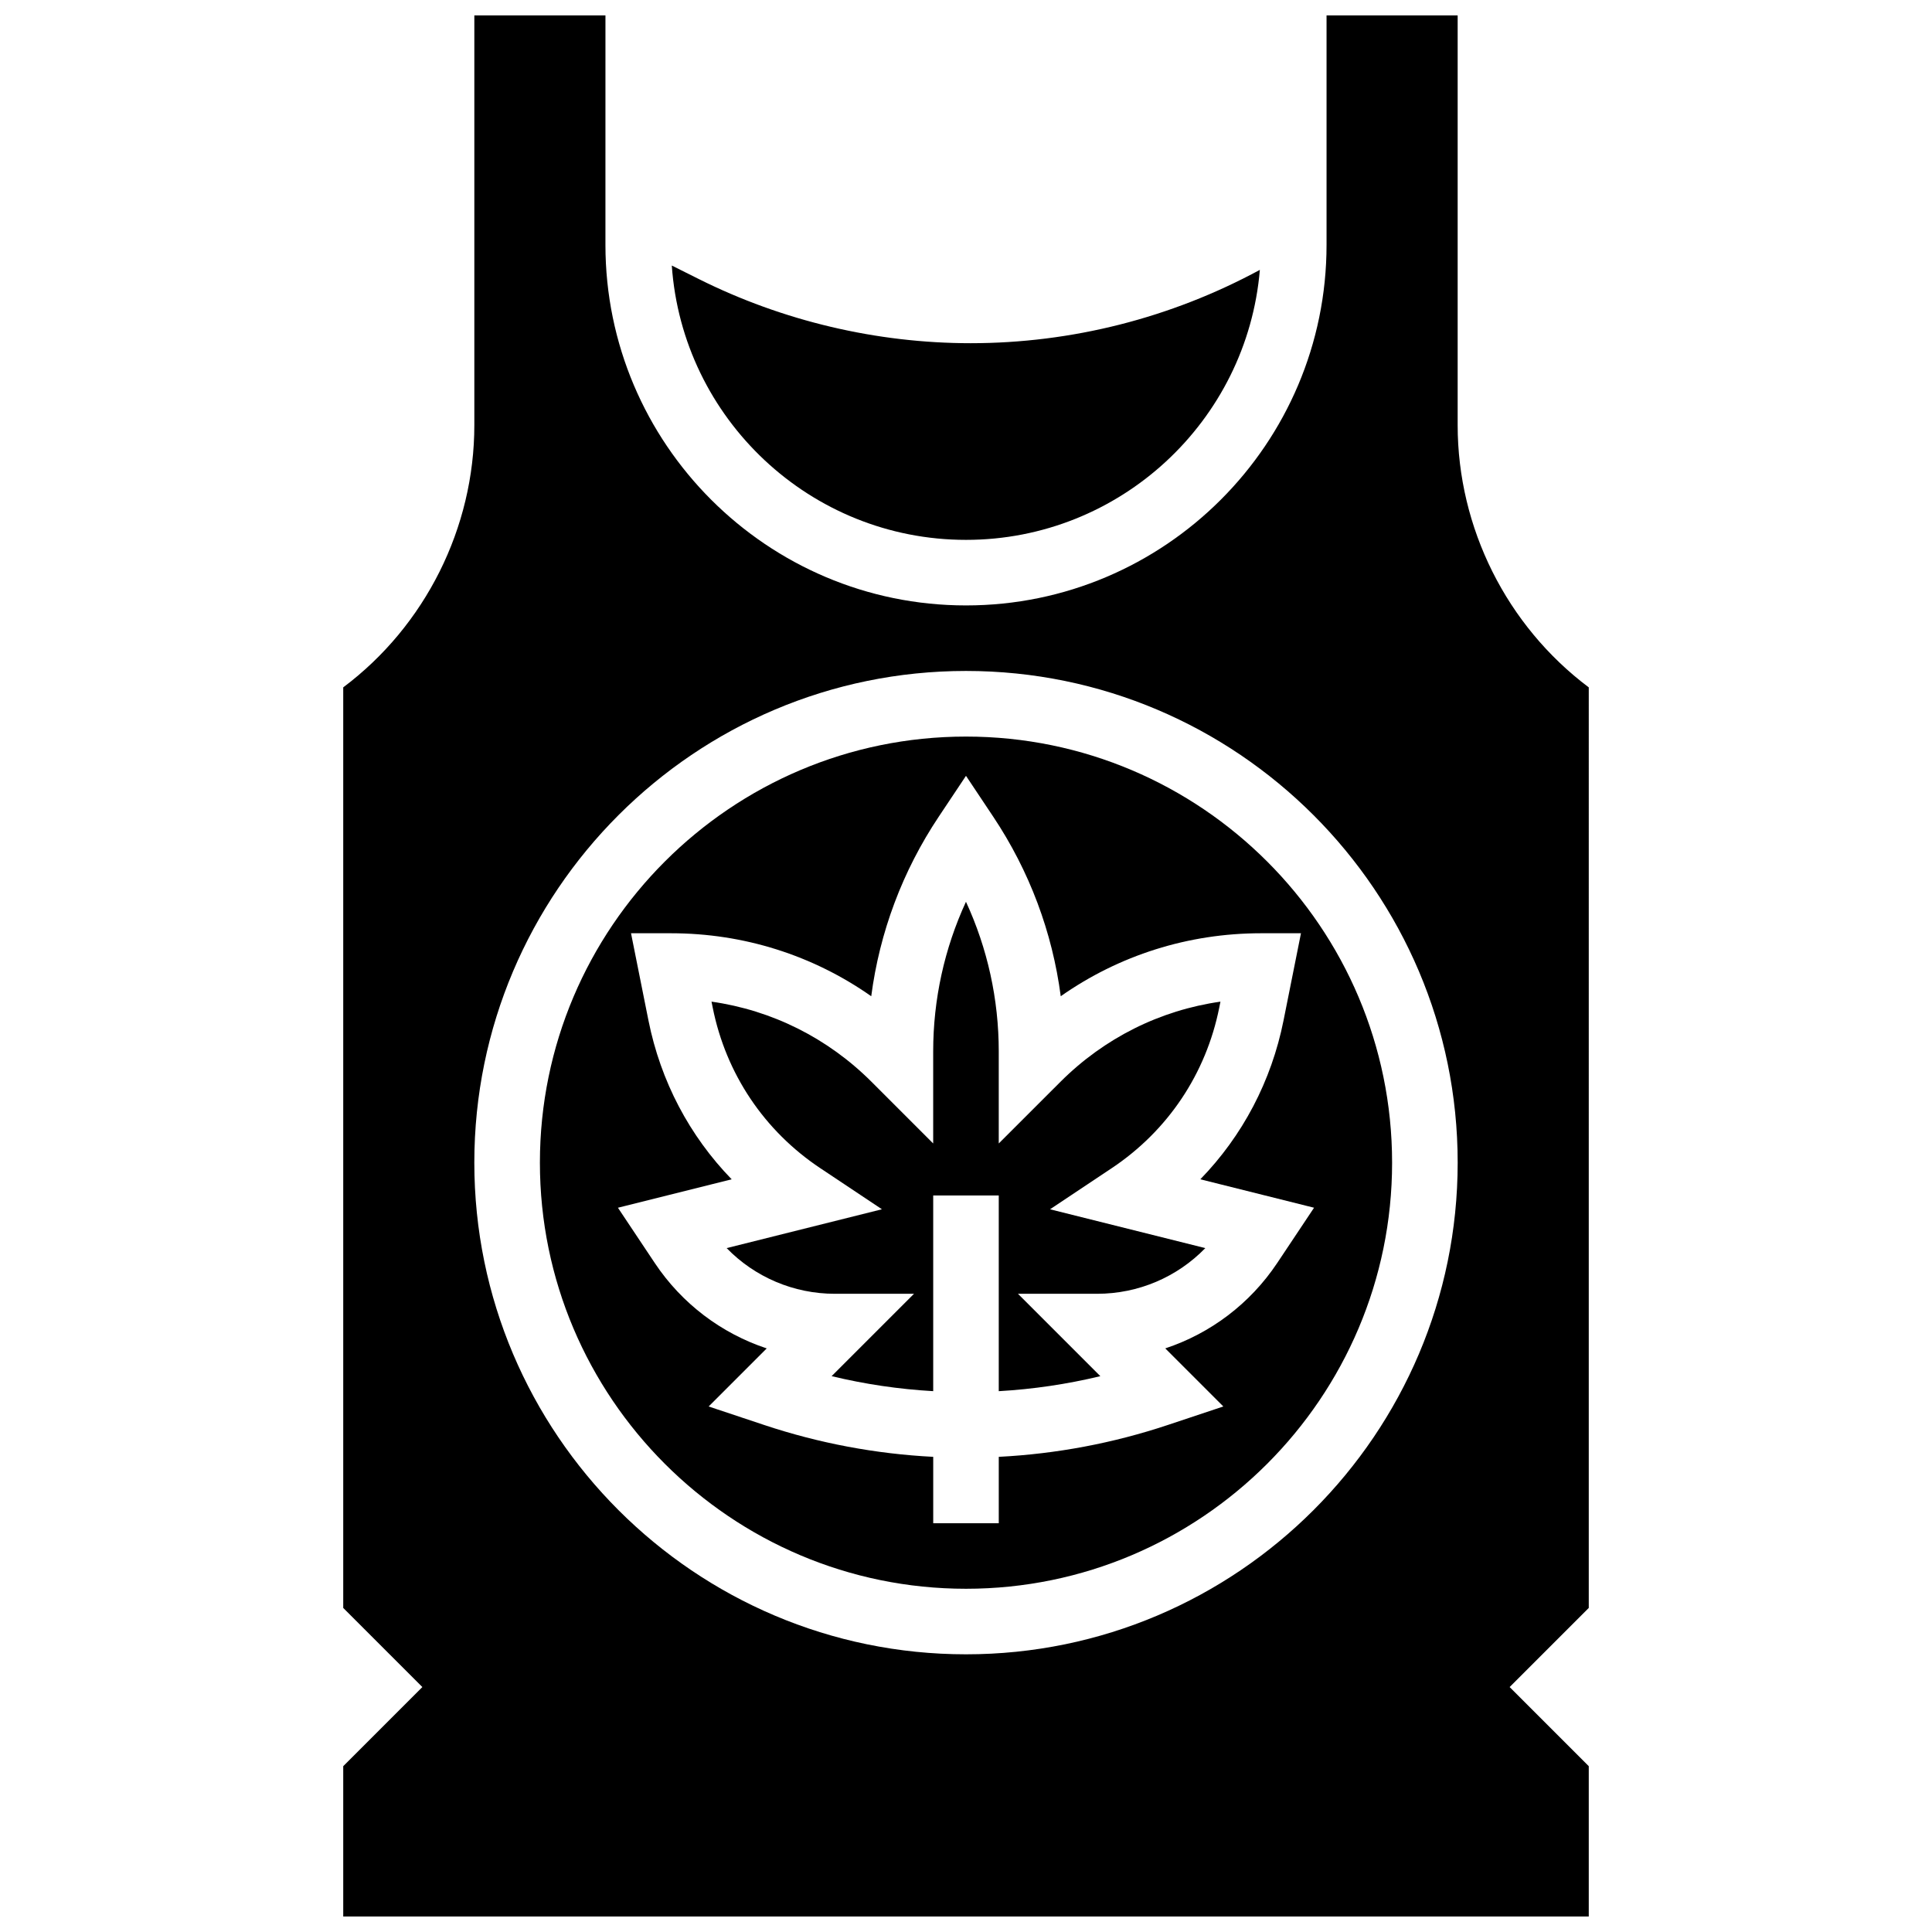
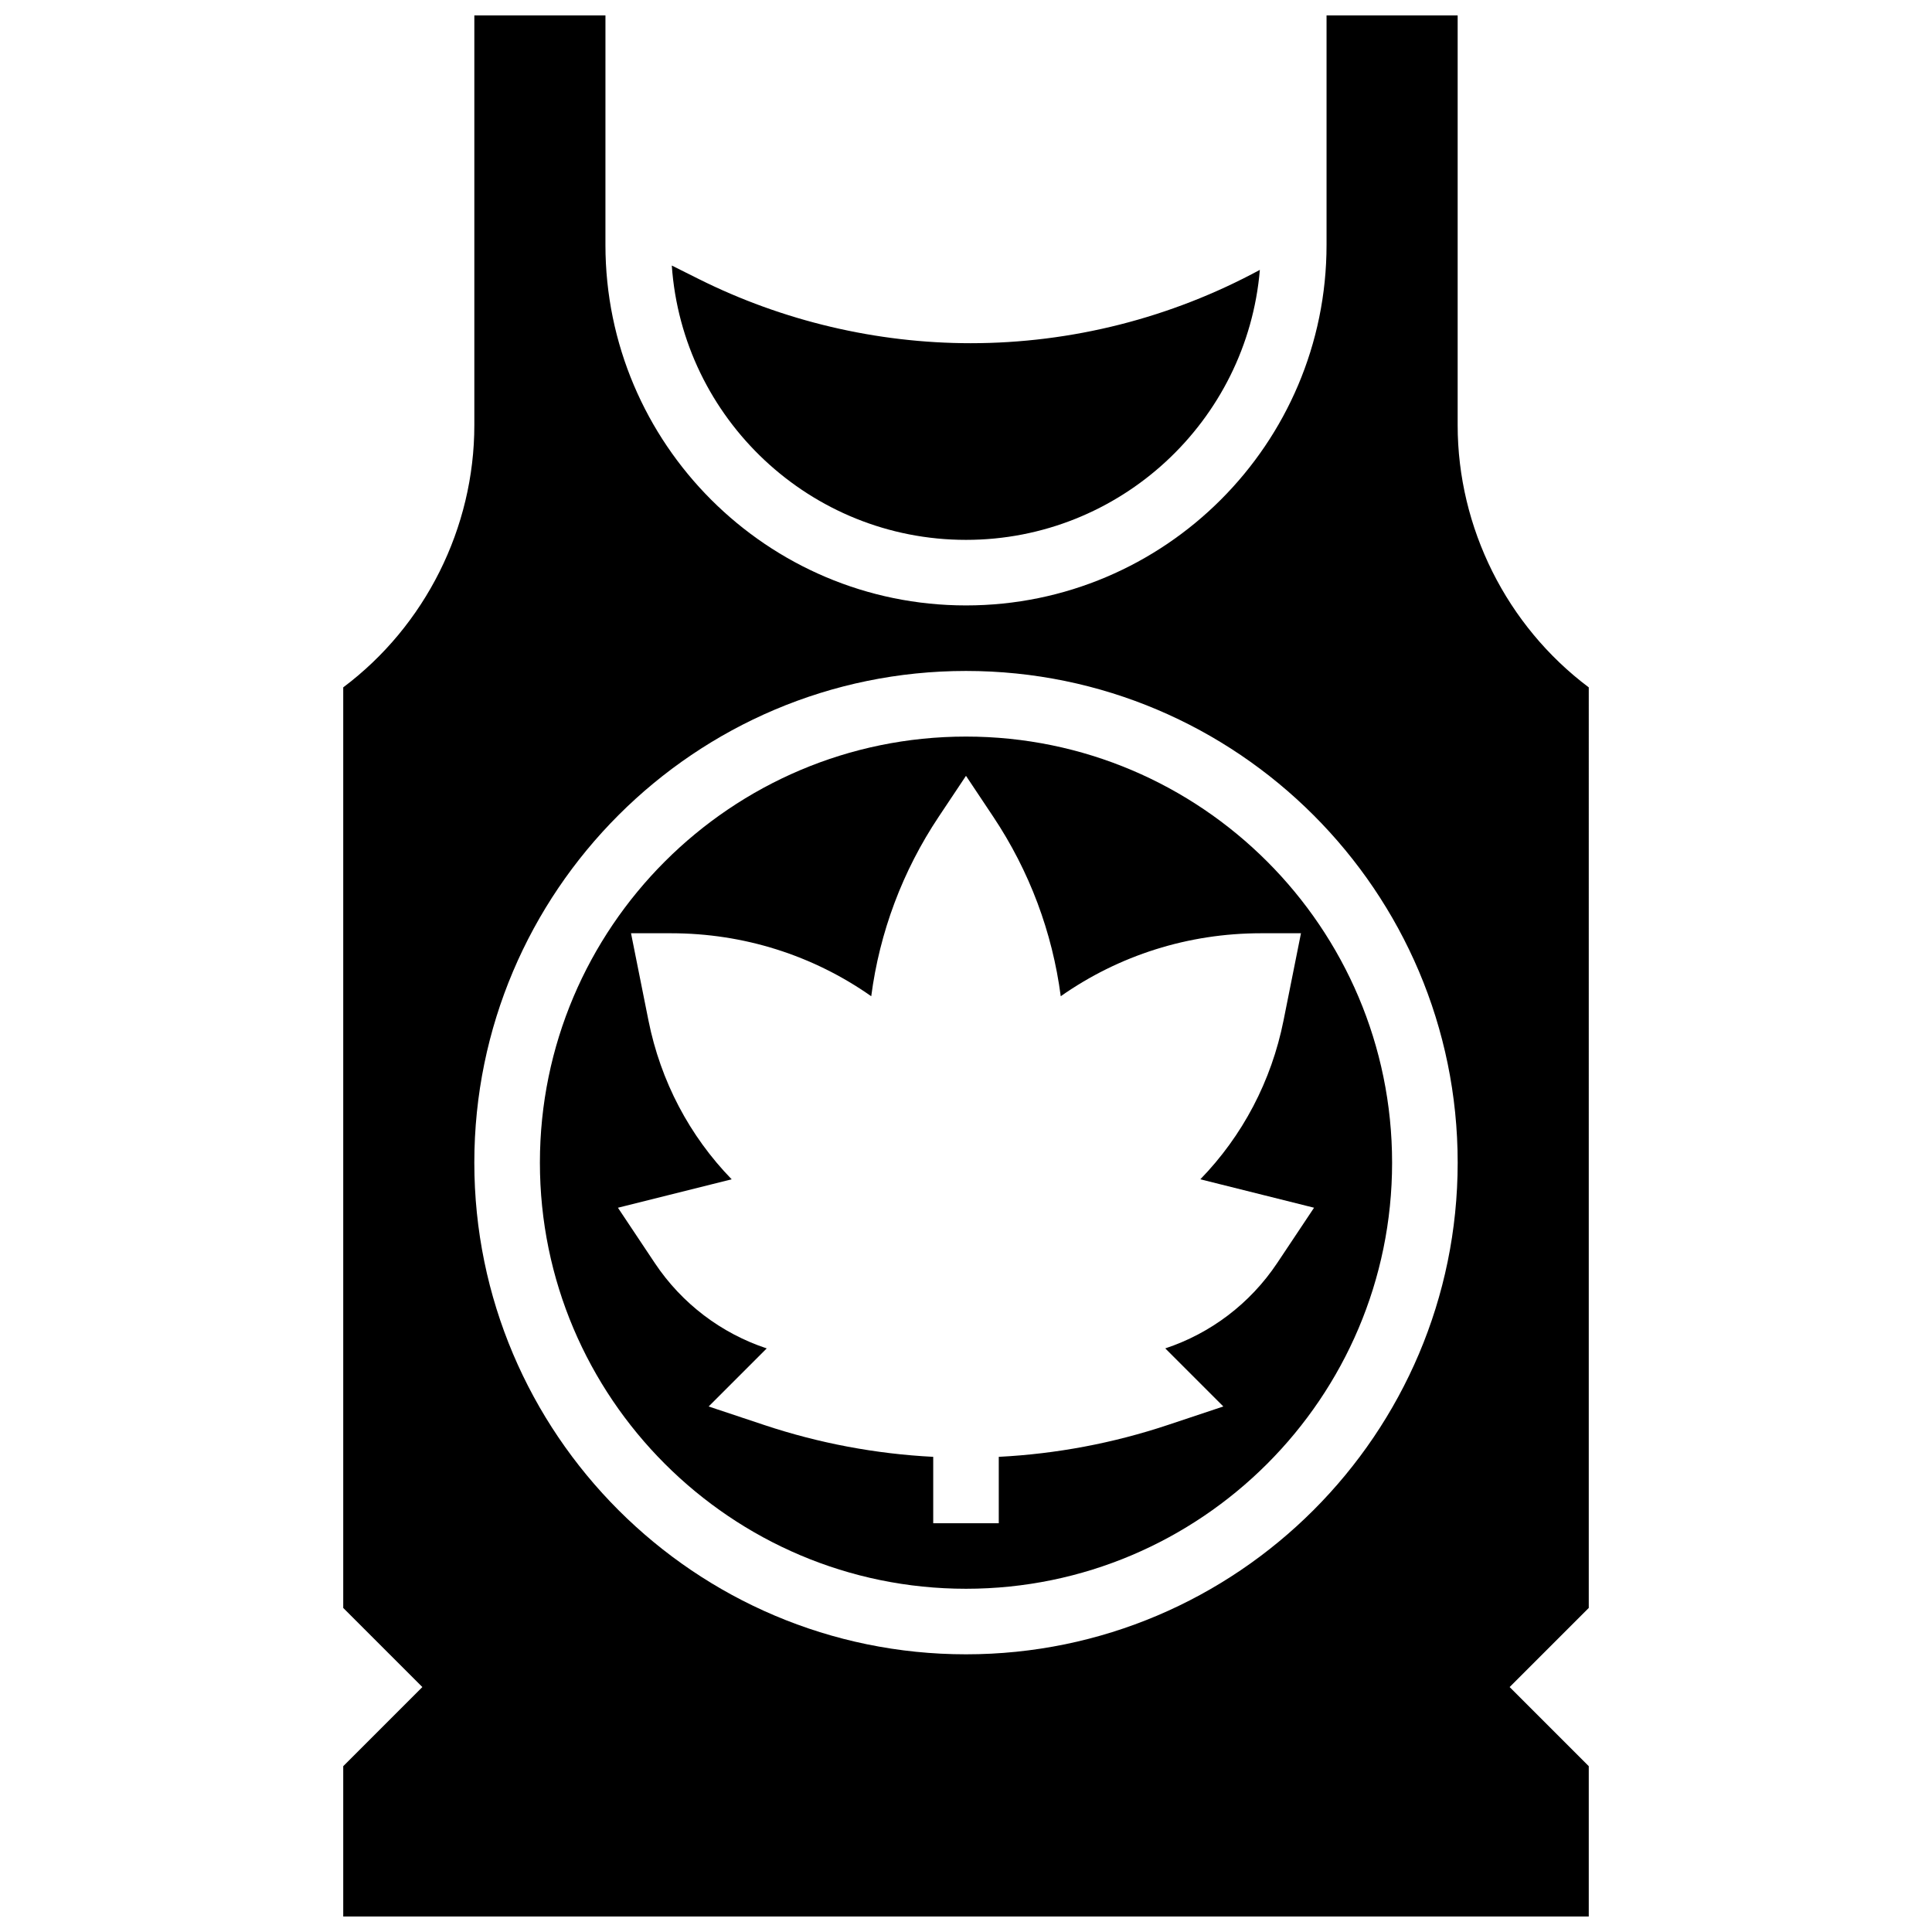
<svg xmlns="http://www.w3.org/2000/svg" width="800px" height="800px" version="1.1" viewBox="144 144 512 512">
  <defs>
    <clipPath id="a">
      <path d="m234 148.09h332v503.81h-332z" />
    </clipPath>
  </defs>
  <path d="m400 287.07c40.875 0 74.5-31.535 77.875-71.551-23.508 12.723-49.852 19.434-76.652 19.434-24.875 0-49.781-5.879-72.031-17.004l-7.16-3.578c2.824 40.559 36.703 72.699 77.969 72.699z" />
-   <path d="m408.68 447.03v-24.398c0-13.797-2.973-27.273-8.688-39.652-5.711 12.375-8.688 25.855-8.688 39.652v24.398l-16.32-16.32c-11.637-11.637-26.418-18.988-42.426-21.266l0.316 1.574c3.508 17.527 13.629 32.641 28.504 42.559l16.34 10.891-41.148 10.289c7.457 7.68 17.75 12.109 28.68 12.109h20.969l-21.828 21.828c8.836 2.133 17.832 3.461 26.918 3.977v-51.863h17.371v51.867c9.086-0.52 18.082-1.848 26.918-3.977l-21.828-21.832h20.969c10.93 0 21.223-4.426 28.68-12.105l-41.148-10.289 16.34-10.891c14.875-9.918 24.996-25.031 28.504-42.559l0.316-1.574c-16.008 2.277-30.789 9.629-42.426 21.266z" />
  <g clip-path="url(#a)">
    <path d="m565.04 326.16c-21.758-16.316-34.746-42.293-34.746-69.492v-108.58h-34.746v60.805c0 52.688-42.863 95.551-95.551 95.551s-95.551-42.863-95.551-95.551l0.004-60.805h-34.746v108.58c0 27.195-12.988 53.176-34.746 69.492v243.96l20.969 20.969-20.969 20.973v39.832h330.08v-39.836l-20.969-20.969 20.969-20.969zm-165.04 256.25c-71.844 0-130.3-58.449-130.3-130.3 0-71.844 58.449-130.3 130.3-130.3 71.844 0 130.3 58.449 130.3 130.3-0.004 71.844-58.453 130.3-130.3 130.3z" />
  </g>
  <path d="m400 339.2c-62.266 0-112.92 50.656-112.92 112.92 0 62.266 50.656 112.92 112.92 112.92s112.92-50.656 112.92-112.92c0-62.266-50.656-112.92-112.92-112.92zm92.238 124.86-9.754 14.633c-7.207 10.812-17.699 18.68-29.676 22.645l15.391 15.391-14.676 4.891c-14.535 4.848-29.582 7.676-44.84 8.457v17.602h-17.371v-17.602c-15.258-0.781-30.305-3.609-44.844-8.457l-14.672-4.887 15.391-15.391c-11.977-3.965-22.469-11.832-29.676-22.645l-9.754-14.633 30.141-7.535c-11.176-11.508-18.828-25.992-22.051-42.094l-4.621-23.113h10.594c19.262 0 37.629 5.844 53.066 16.691 2.219-16.961 8.289-33.184 17.883-47.57l7.227-10.84 7.227 10.84c9.594 14.387 15.664 30.609 17.883 47.57 15.441-10.848 33.809-16.691 53.07-16.691h10.594l-4.621 23.109c-3.219 16.102-10.875 30.59-22.051 42.094z" />
</svg>